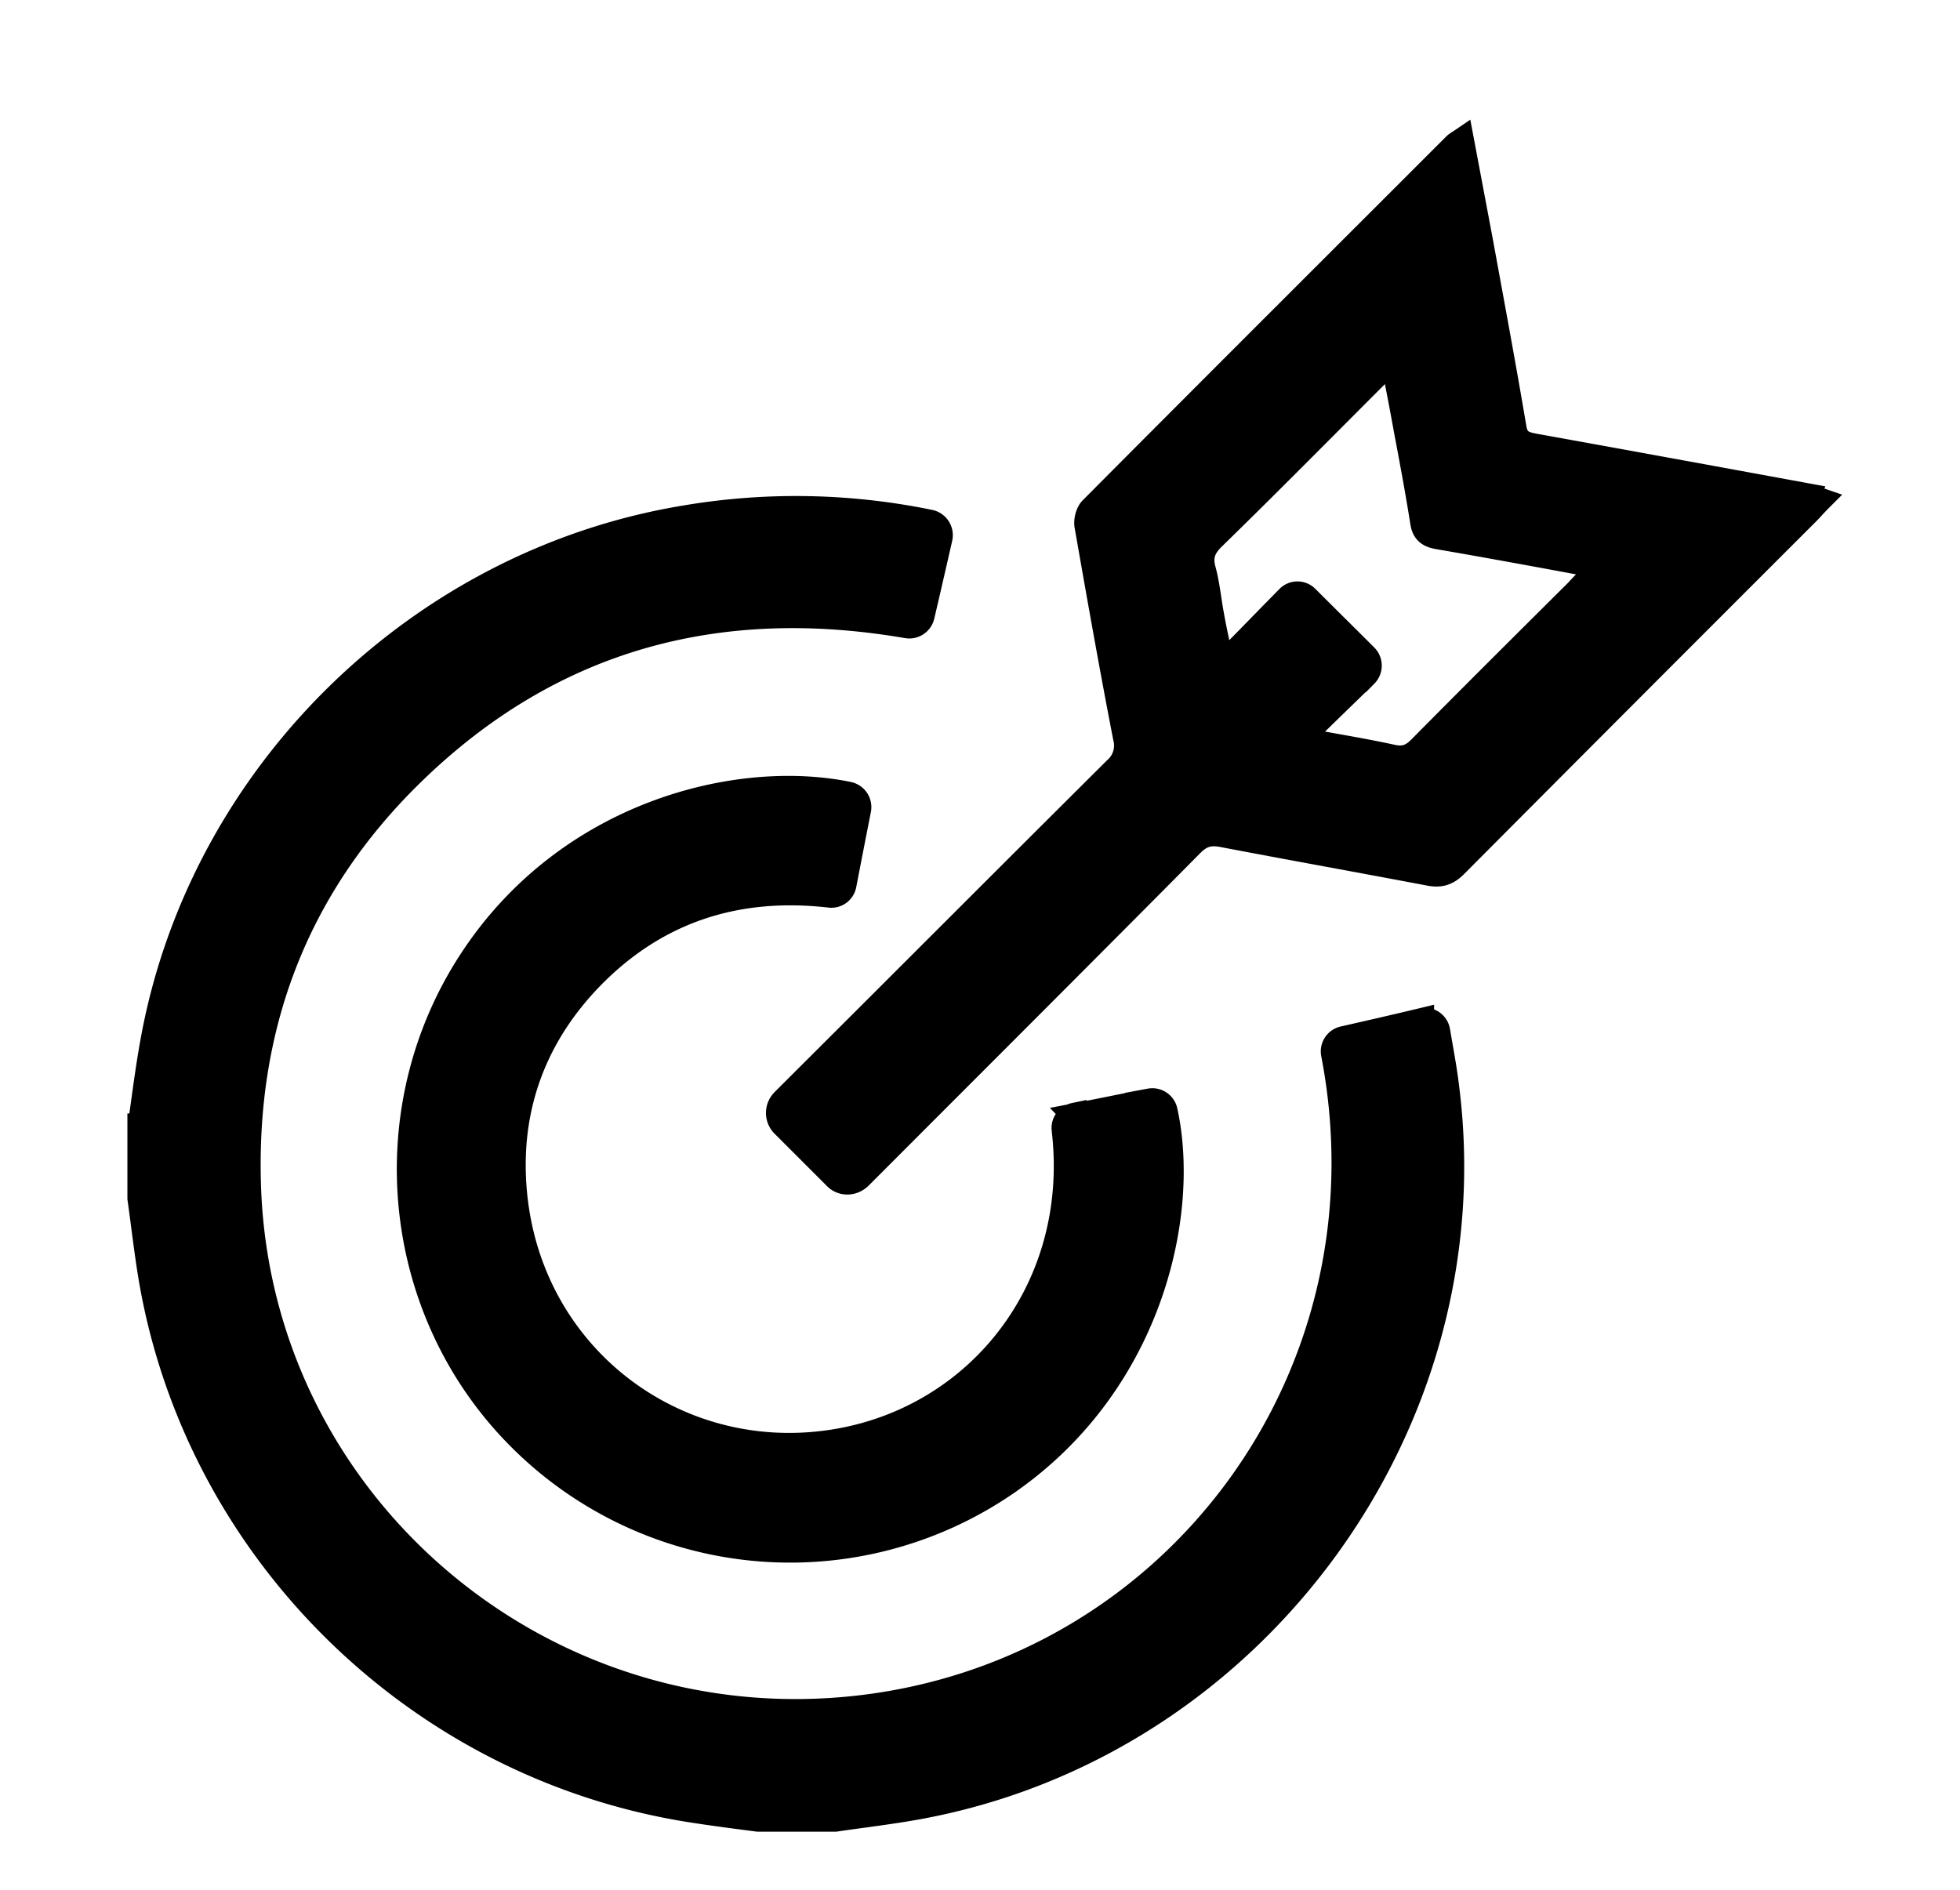
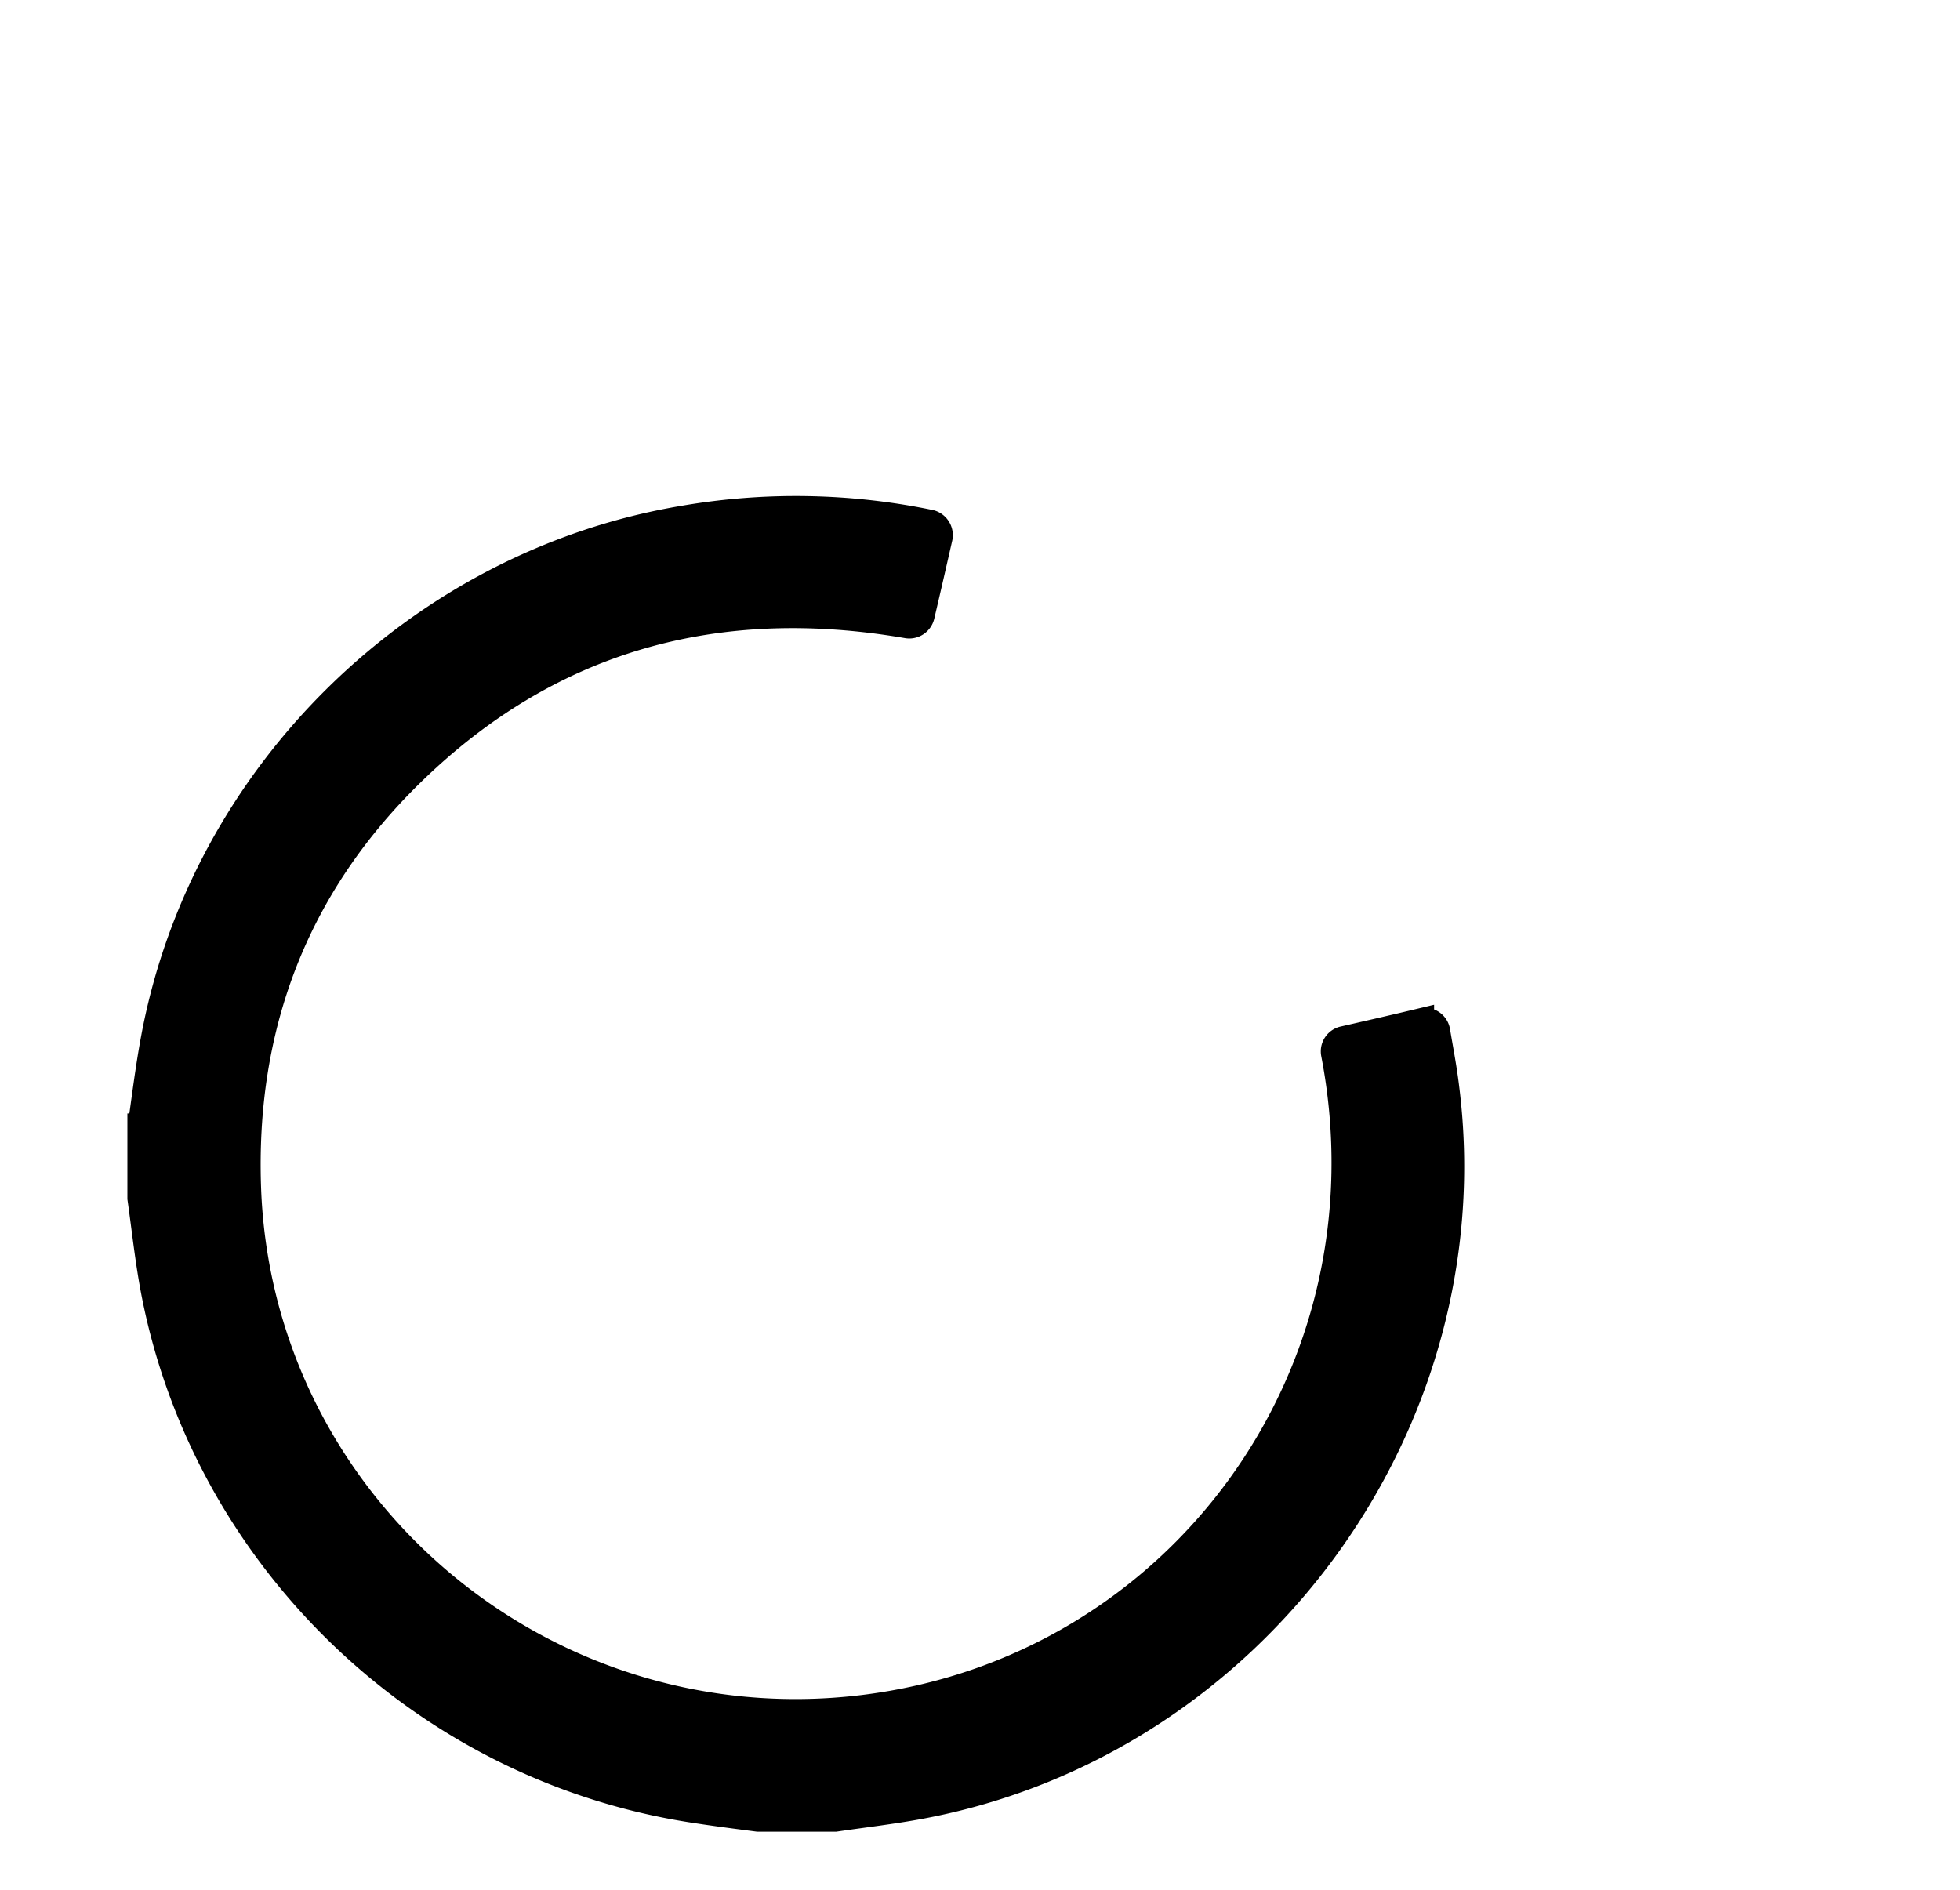
<svg xmlns="http://www.w3.org/2000/svg" width="28" height="27" viewBox="0 0 28 27" fill="none">
  <path d="M2 16.085c.06-.42.112-.845.191-1.265.706-3.77 3.793-6.79 7.575-7.421a9.472 9.472 0 0 1 3.527.06.194.194 0 0 1 .14.225c-.085.373-.169.742-.257 1.116a.191.191 0 0 1-.215.145c-2.713-.467-5.105.177-7.09 2.124-1.648 1.616-2.4 3.615-2.316 5.913.168 4.52 4.203 7.953 8.752 7.412 4.507-.538 7.622-4.76 6.74-9.336a.189.189 0 0 1 .14-.22c.368-.084.737-.168 1.125-.261a.19.19 0 0 1 .229.15c.046.275.098.541.13.812.608 4.805-2.746 9.382-7.519 10.274-.401.075-.812.122-1.218.182h-1.107c-.323-.042-.65-.084-.972-.135-3.853-.612-6.954-3.62-7.673-7.444-.08-.43-.126-.864-.187-1.294v-1.037H2z" fill="#000" stroke="#000" stroke-width=".35" />
-   <path d="M25.827 7.081c-1.298-.238-2.596-.476-3.895-.71-.15-.028-.266-.056-.299-.252-.15-.892-.317-1.784-.48-2.676l-.271-1.438c-.047.032-.075.046-.099.07-1.732 1.732-3.465 3.46-5.193 5.198-.051.051-.08.168-.065.242.177 1.01.355 2.018.55 3.022a.447.447 0 0 1-.14.453c-1.582 1.574-3.156 3.152-4.735 4.726l-.004.005a.245.245 0 0 0-.01.35l.752.752c.098.098.252.089.35-.01 1.579-1.582 3.167-3.166 4.74-4.753.136-.136.258-.164.435-.131.98.187 1.966.364 2.947.55.163.034.27 0 .387-.12a2561.98 2561.98 0 0 1 5.026-5.035c.056-.056.102-.112.172-.182-.07-.024-.121-.042-.172-.052l.004-.009zm-3.236 1.303c-.77.766-1.541 1.532-2.307 2.307-.117.117-.224.159-.393.122-.434-.094-.868-.164-1.326-.248.322-.317.63-.616.944-.92a.192.192 0 0 0 0-.27c-.3-.3-.57-.566-.841-.837a.186.186 0 0 0-.266 0c-.295.3-.589.603-.888.906l-.074-.023c-.043-.21-.09-.416-.127-.626-.041-.215-.06-.434-.116-.644-.056-.197-.01-.327.14-.472.79-.77 1.564-1.555 2.344-2.335.061-.06.122-.117.215-.206.066.35.13.668.187.99.084.444.168.892.238 1.336.023.145.098.187.229.21.71.122 1.415.252 2.12.383l.192.038-.271.284v.005z" fill="#000" stroke="#000" stroke-width=".35" />
-   <path d="M15.347 15.94c.365-.07.72-.144 1.08-.214a.19.19 0 0 1 .219.14c.331 1.494-.22 3.937-2.298 5.347a5.459 5.459 0 0 1-6.893-.635c-1.836-1.807-2.14-4.703-.72-6.865 1.383-2.106 3.816-2.695 5.39-2.368a.192.192 0 0 1 .145.22c-.07.354-.14.714-.21 1.078a.186.186 0 0 1-.206.15c-1.35-.154-2.517.229-3.46 1.228-.771.822-1.13 1.817-1.047 2.938.168 2.293 2.116 3.852 4.255 3.675 2.227-.182 3.876-2.125 3.596-4.497a.19.19 0 0 1 .15-.206v.01z" fill="#000" stroke="#000" stroke-width=".35" />
</svg>